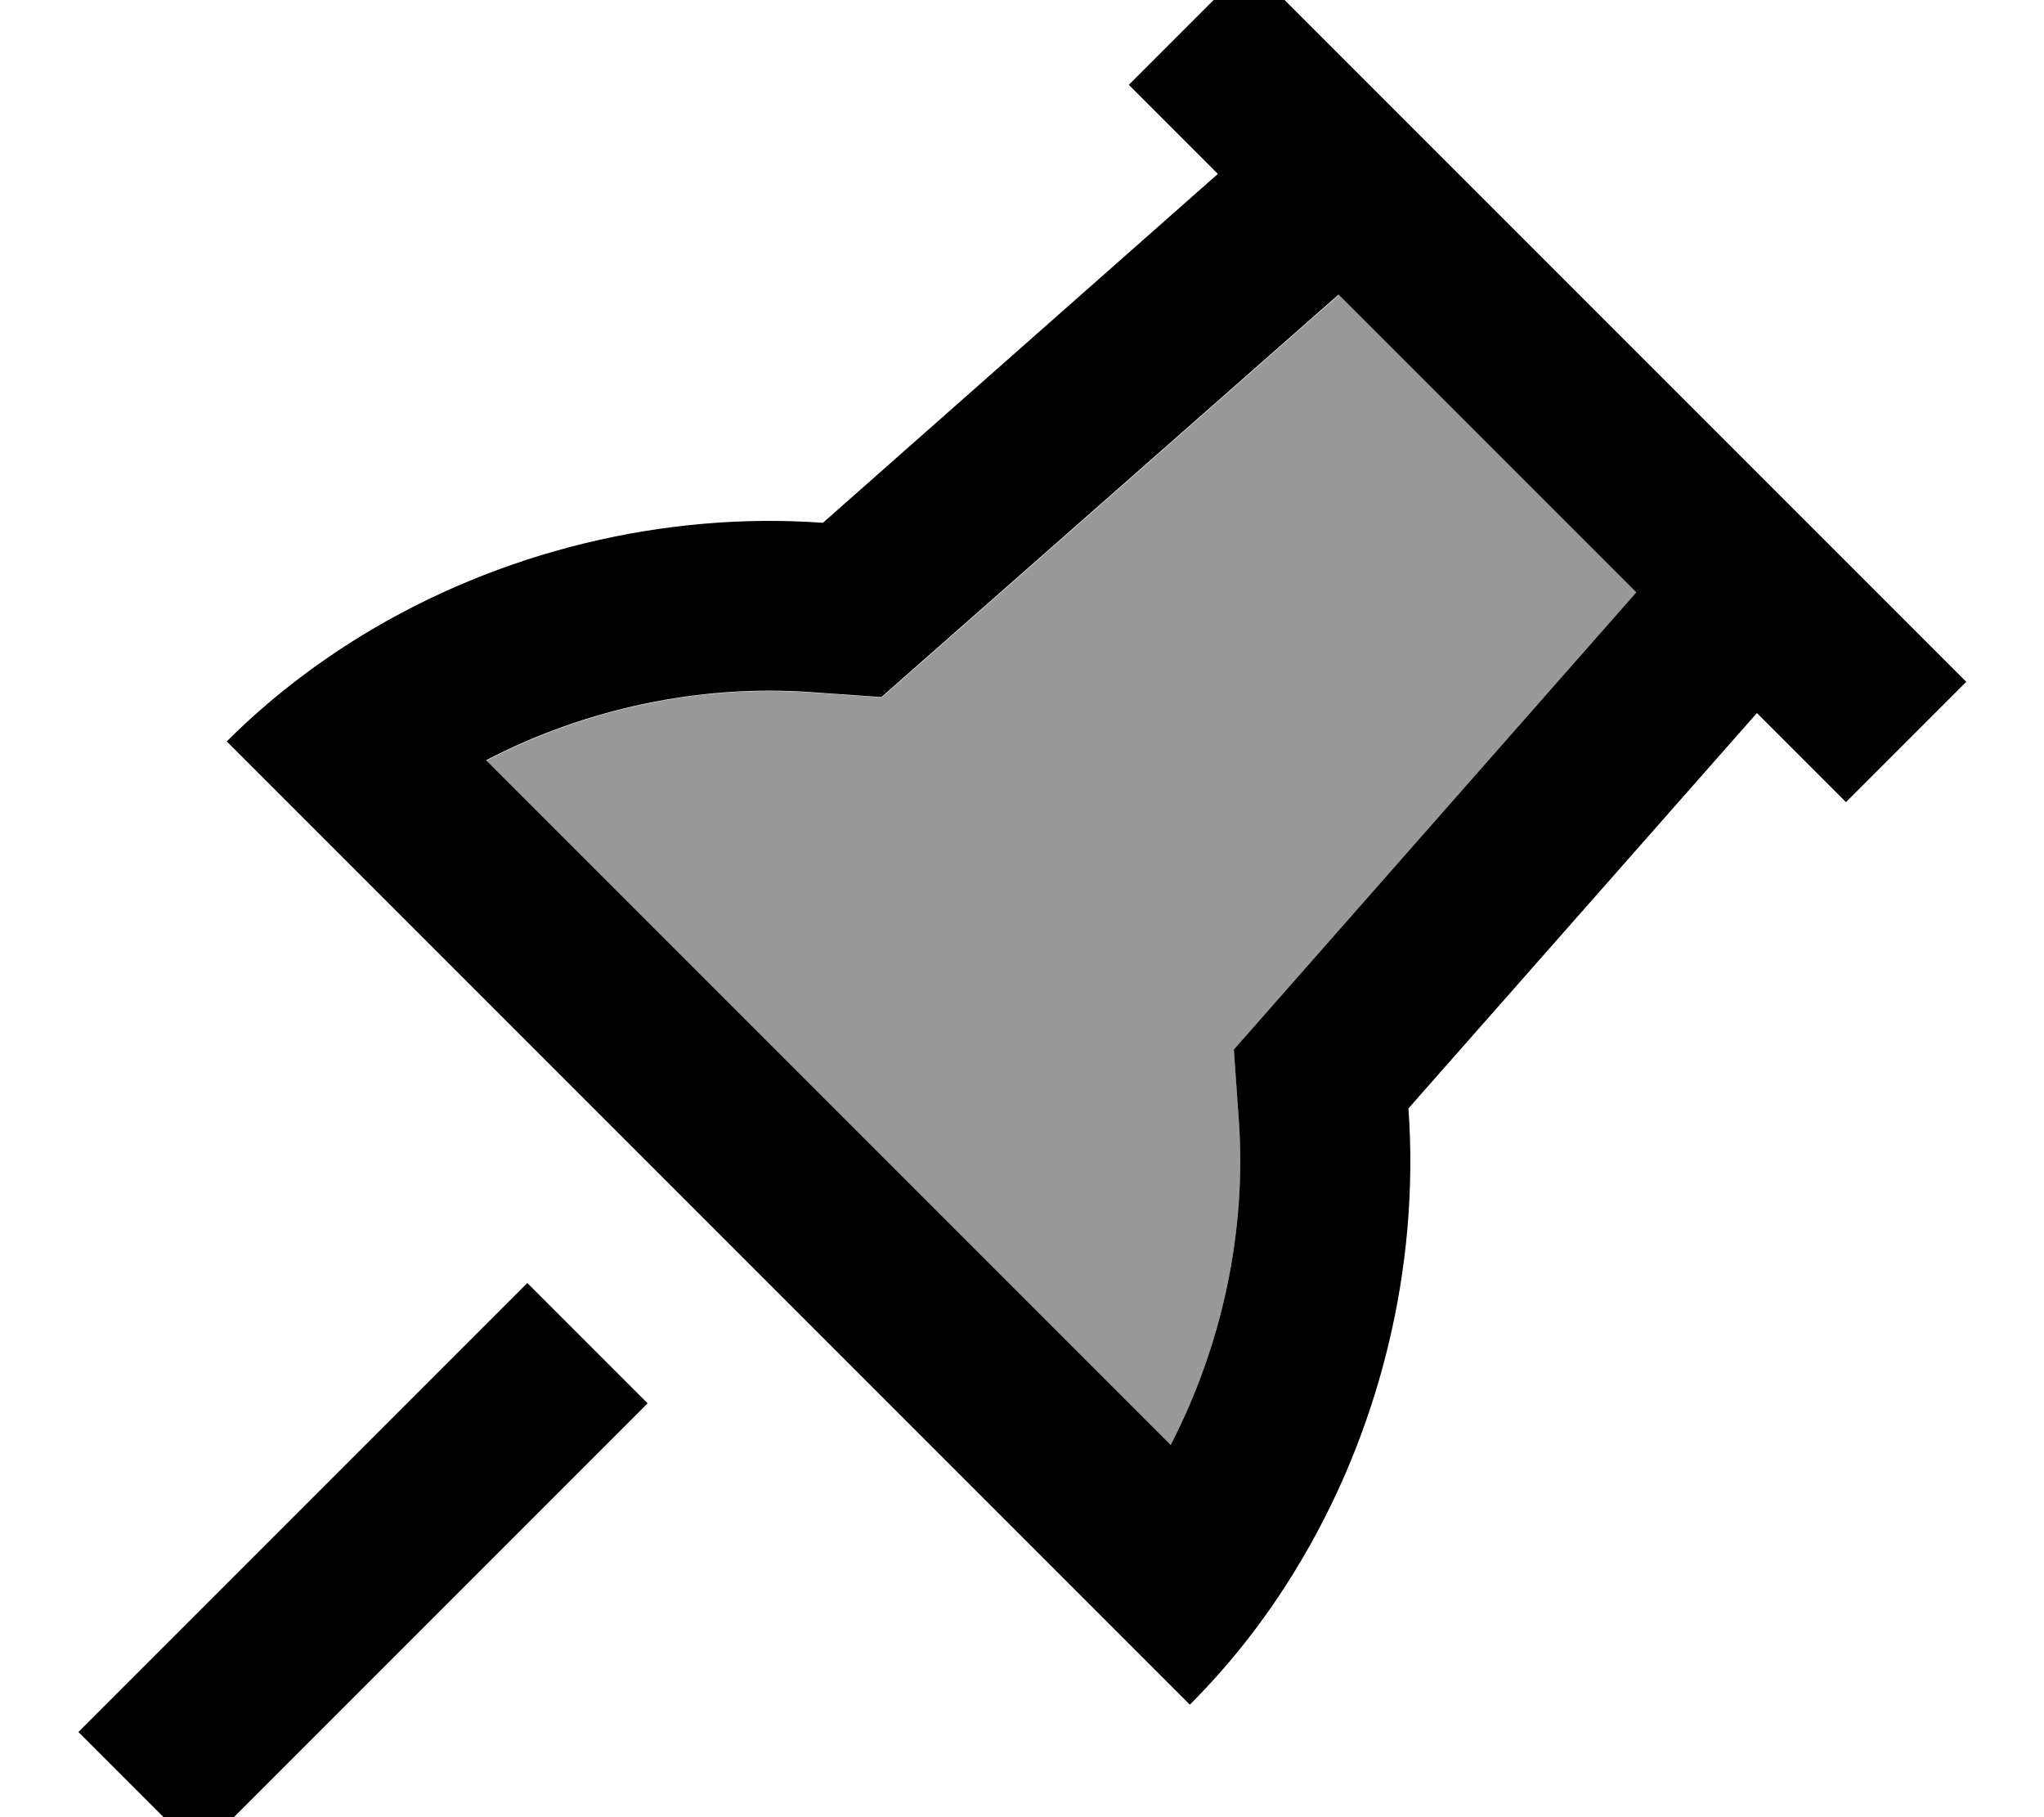
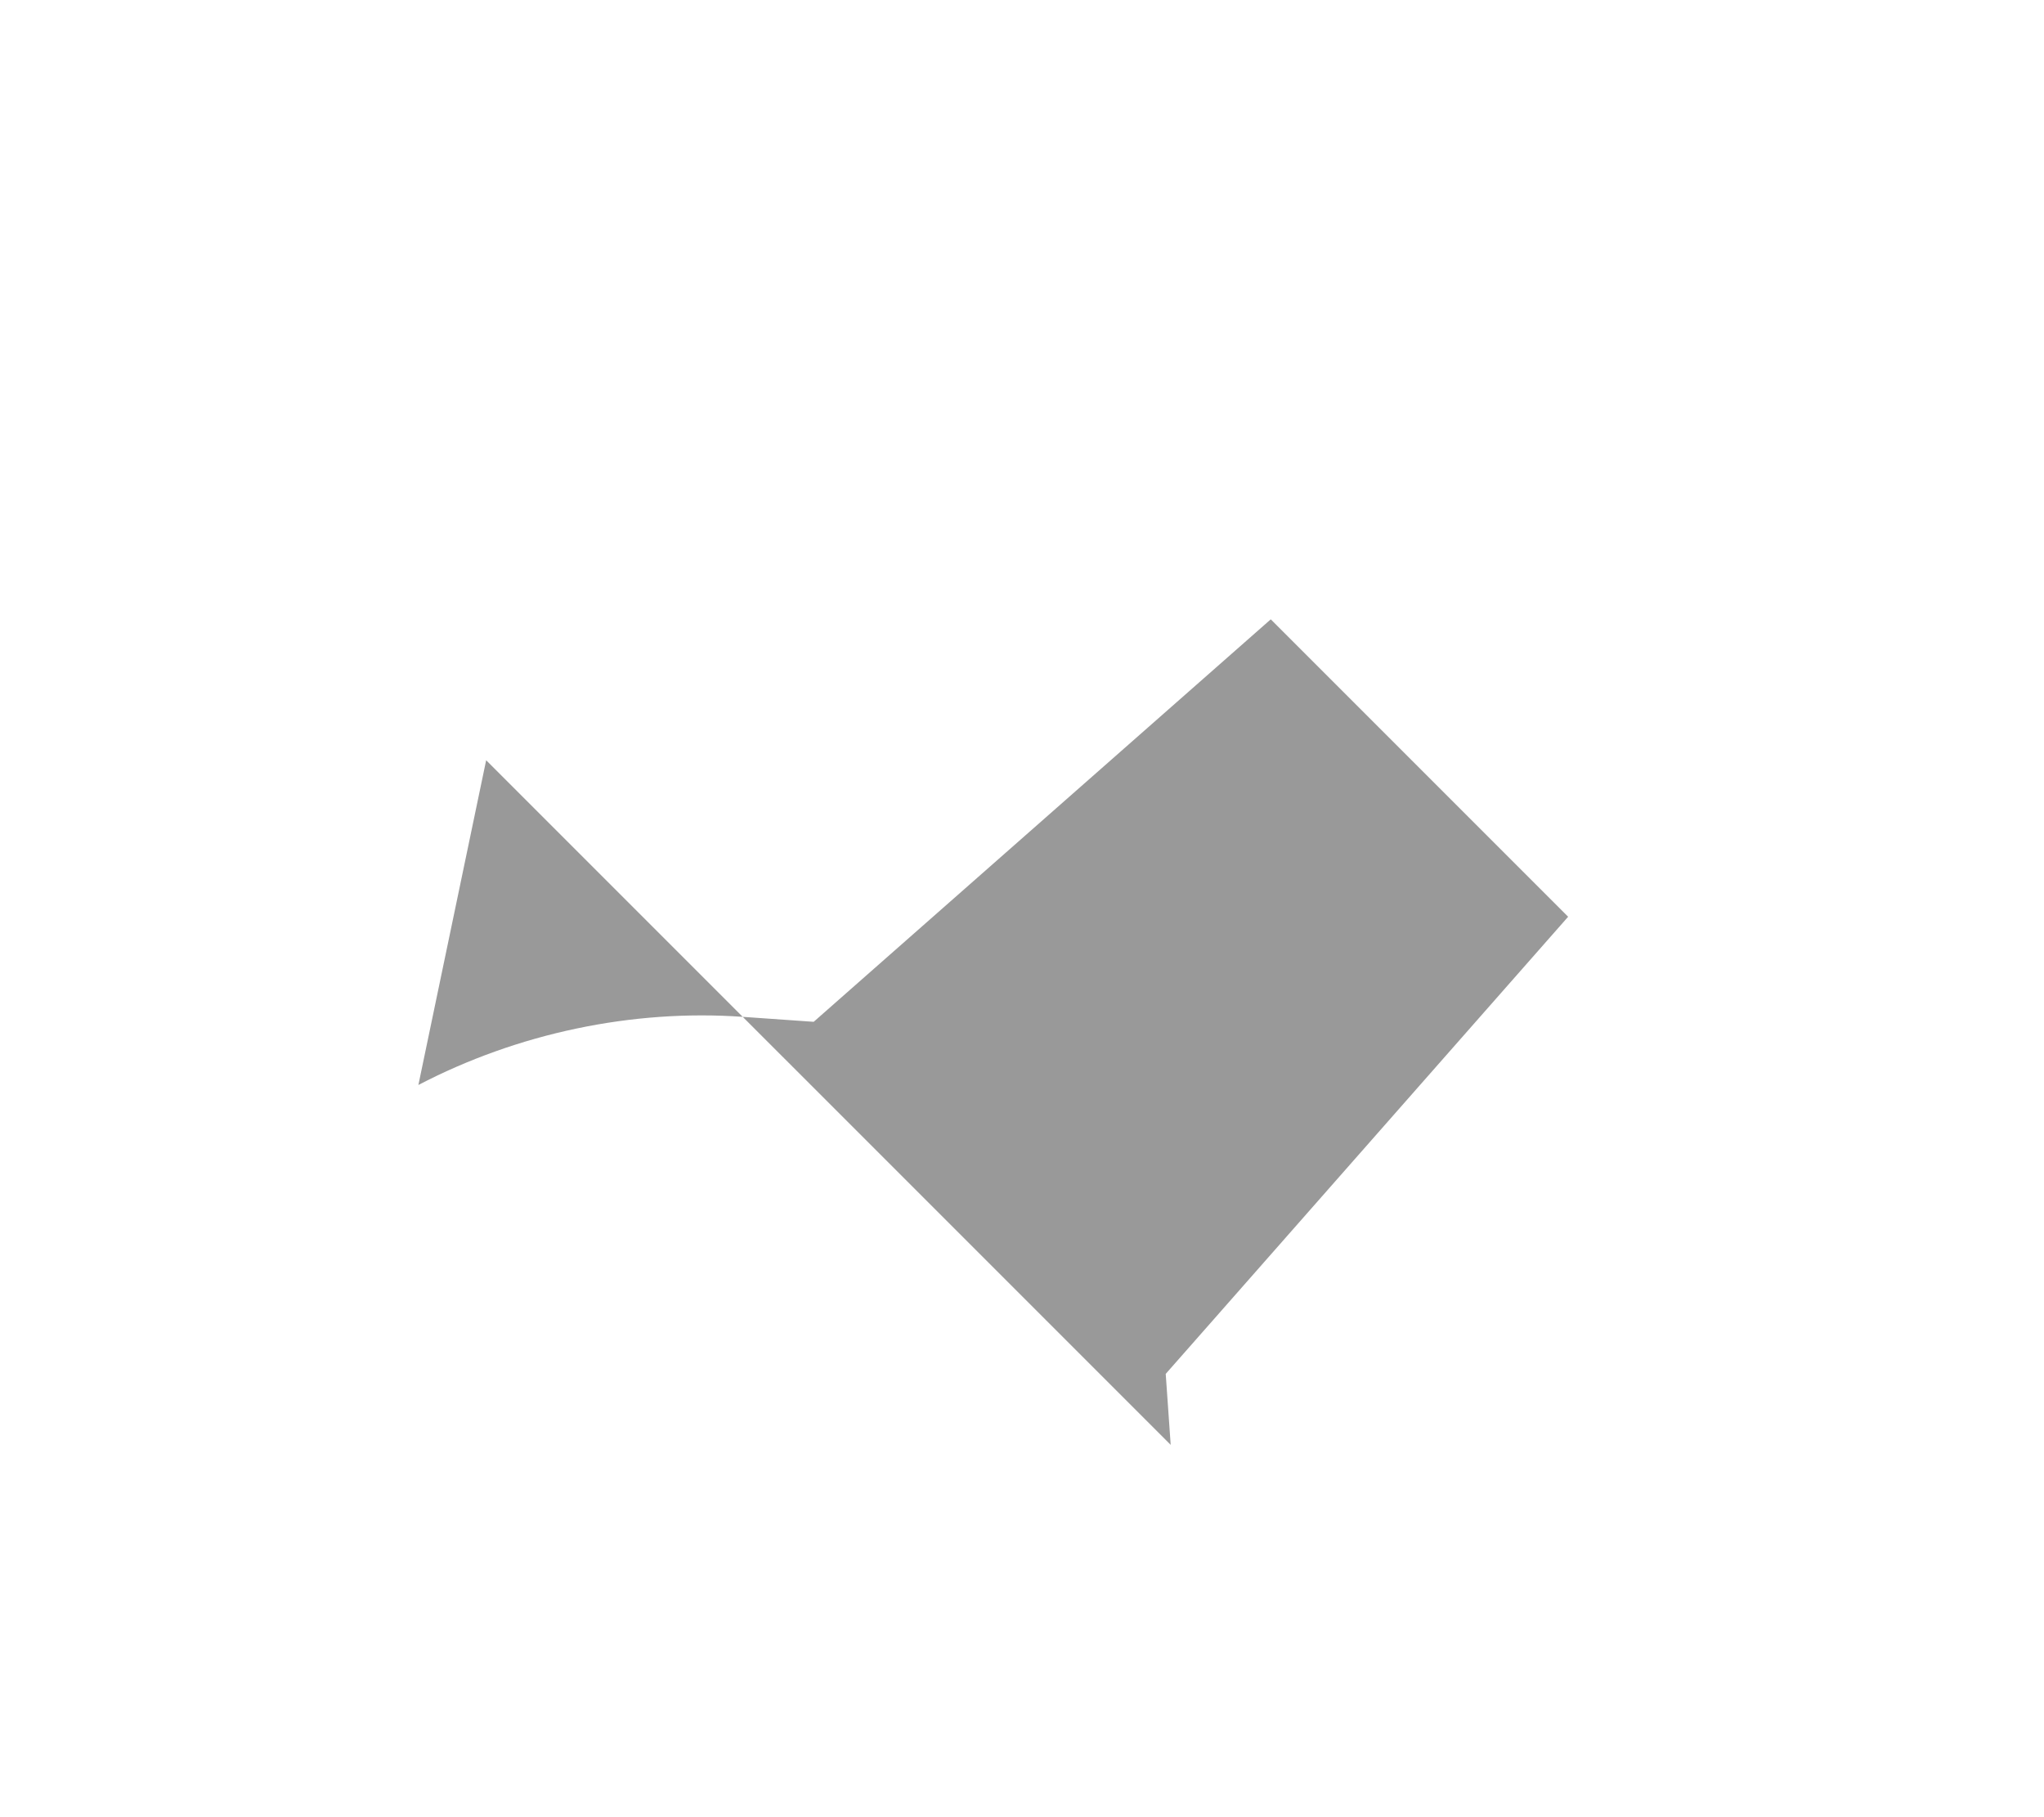
<svg xmlns="http://www.w3.org/2000/svg" viewBox="0 0 576 512">
-   <path style="fill:currentColor;opacity:.4" d="M137 214.2L329.9 407.1c14.5-28 21.4-60.3 19.2-91.4l-1.4-20 13.3-15.1 100.1-113.7-83.8-83.8-113.7 100.1-15.1 13.3-20-1.4c-31.1-2.2-63.4 4.6-91.4 19.2z" />
-   <path style="fill:currentColor;opacity:1" d="M352-10l17 17 168.1 168.1 17 17-33.9 33.9c-12.8-12.8-21.2-21.2-25.1-25.1L396.9 312.3c3.2 44.6-8 91.1-31.8 130-8.4 13.8-18.4 26.6-29.8 38l-33.9-33.9-203.6-203.6-33.9-33.9c11.5-11.5 24.3-21.4 38-29.8 38.9-23.8 85.4-35 130-31.8L343.2 49c-4-4-12.3-12.3-25.1-25.1L352-10zM461 166.8l-83.8-83.8-113.7 100.1-15.1 13.3-20-1.4c-31.1-2.2-63.4 4.6-91.4 19.2L329.9 407.1c14.5-28 21.4-60.3 19.2-91.4l-1.4-20 13.3-15.1 100.1-113.7zM39.1 471l109.5-109.5 33.9 33.9-109.5 109.5-17 17-33.9-33.9 17-17z" />
+   <path style="fill:currentColor;opacity:.4" d="M137 214.2L329.9 407.1l-1.4-20 13.3-15.1 100.1-113.7-83.8-83.8-113.7 100.1-15.1 13.3-20-1.4c-31.1-2.2-63.4 4.6-91.4 19.2z" />
</svg>